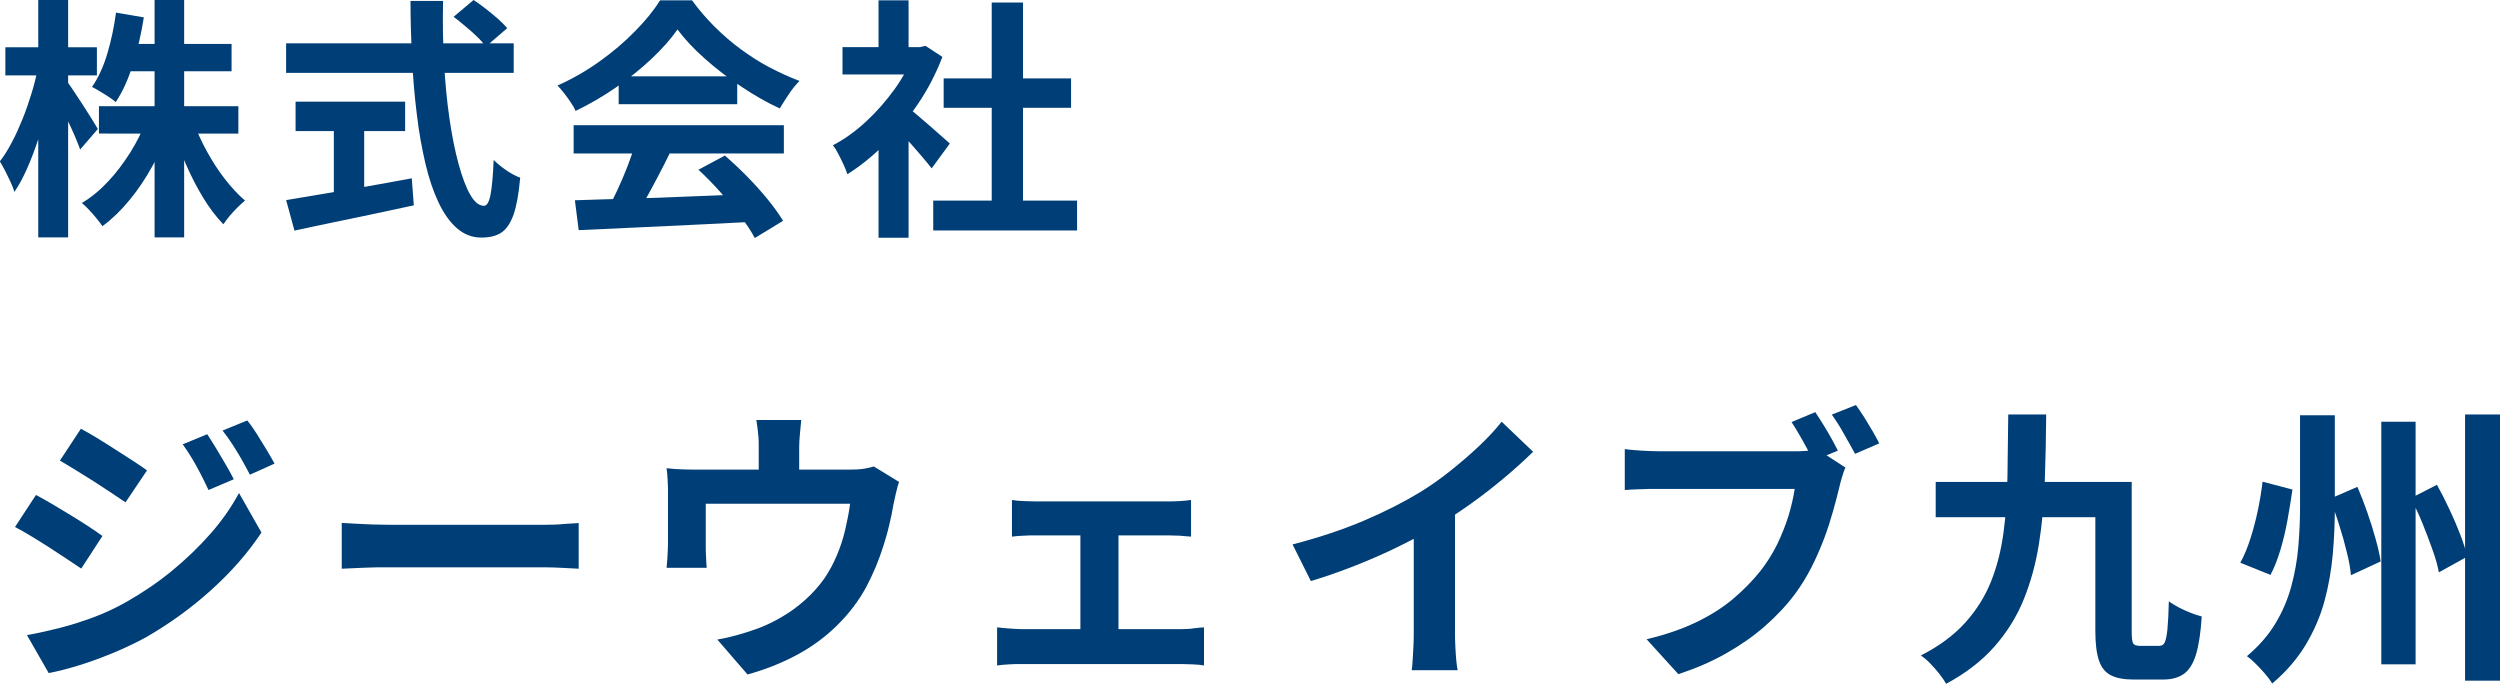
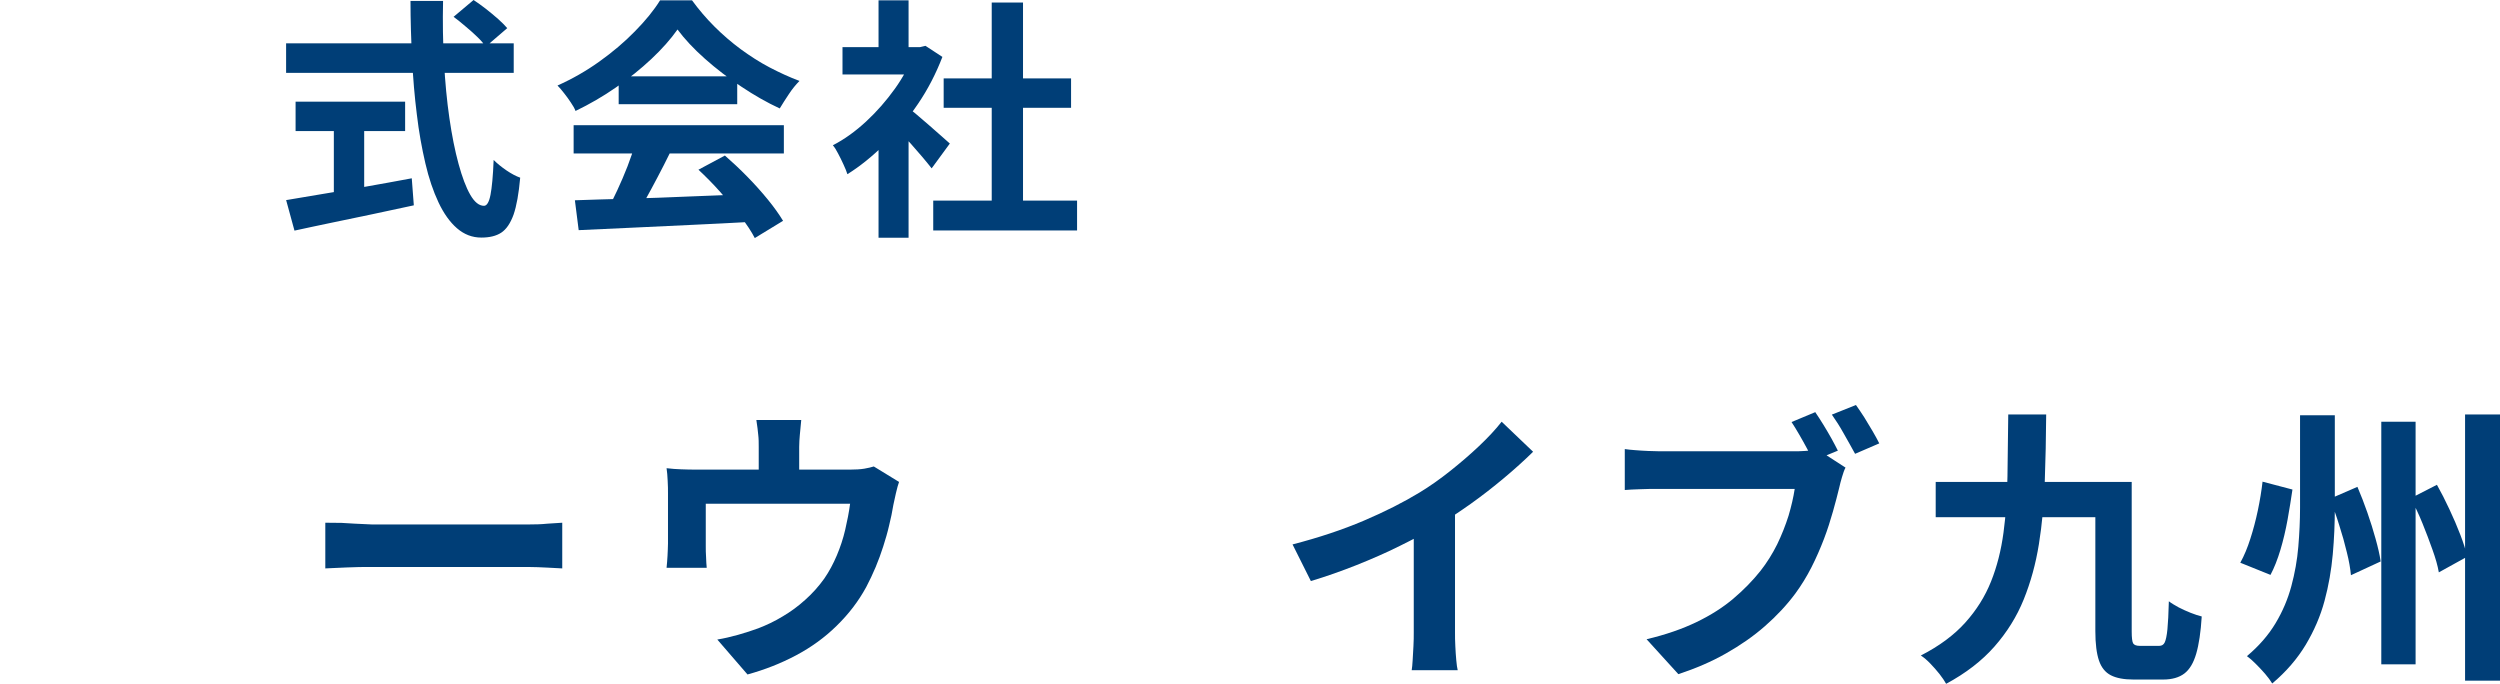
<svg xmlns="http://www.w3.org/2000/svg" id="_レイヤー_2" data-name="レイヤー 2" viewBox="0 0 158.16 43.26">
  <defs>
    <style>
      .cls-1 {
        fill: #003e77;
      }
    </style>
  </defs>
  <g id="_レイヤー_1-2" data-name="レイヤー 1">
    <g>
-       <path class="cls-1" d="M2.4,4.3l1.02.42c-.11.66-.25,1.34-.42,2.04-.17.7-.37,1.38-.58,2.05-.22.67-.46,1.29-.71,1.86-.26.58-.52,1.07-.8,1.47-.05-.18-.13-.39-.24-.62-.11-.23-.22-.47-.34-.7-.12-.23-.23-.44-.34-.61.26-.33.51-.73.75-1.19.25-.46.47-.96.69-1.5s.4-1.08.57-1.63c.17-.55.3-1.08.39-1.58ZM.34,2.99h5.79v1.78H.34v-1.78ZM2.42,0h1.89v15.02h-1.89V0ZM4.21,5.12c.1.12.24.32.42.59.19.28.39.58.6.91.21.33.41.64.59.93.18.29.3.49.37.61l-1.12,1.3c-.09-.25-.2-.53-.34-.86-.14-.33-.3-.67-.47-1.02-.17-.35-.33-.68-.49-.99-.15-.31-.29-.57-.41-.77l.85-.69ZM9.25,7.62l1.49.45c-.3.84-.66,1.66-1.1,2.44-.43.78-.91,1.5-1.45,2.15-.53.65-1.1,1.2-1.71,1.65-.1-.15-.22-.32-.38-.5-.15-.19-.31-.37-.47-.54-.16-.17-.31-.31-.45-.43.59-.35,1.14-.8,1.66-1.36.52-.55.98-1.17,1.4-1.83.42-.67.75-1.34,1.01-2.02ZM7.34.8l1.76.3c-.16,1.02-.39,2.01-.69,2.97-.3.96-.66,1.75-1.09,2.39-.11-.1-.25-.21-.44-.33-.19-.12-.37-.24-.56-.35s-.35-.21-.5-.28c.39-.56.72-1.27.97-2.11s.43-1.71.55-2.59ZM6.26,6.72h8.82v1.73H6.26v-1.73ZM7.9,2.78h6.75v1.73h-6.75v-1.73ZM9.78,0h1.87v15.02h-1.87V0ZM12.24,7.7c.22.63.51,1.26.85,1.88.34.62.72,1.21,1.14,1.75s.85,1,1.27,1.36c-.14.12-.3.26-.47.43-.18.17-.34.35-.5.54-.16.19-.29.37-.4.53-.45-.46-.87-1.02-1.27-1.67-.4-.66-.77-1.37-1.1-2.13-.33-.76-.61-1.53-.85-2.3l1.33-.4Z" />
      <path class="cls-1" d="M18.1,2.74h14.4v1.87h-14.4v-1.87ZM18.1,12.66c.64-.11,1.39-.23,2.26-.38.87-.14,1.79-.3,2.77-.47s1.95-.35,2.92-.53l.13,1.71c-.87.19-1.76.38-2.66.57s-1.76.37-2.59.54-1.6.34-2.3.49l-.53-1.94ZM18.7,6.43h6.93v1.86h-6.93v-1.86ZM21.12,7.49h1.92v5.42h-1.92v-5.42ZM25.97.06h2.06c-.03,1.32-.01,2.61.06,3.87.07,1.26.18,2.44.34,3.54.16,1.1.35,2.06.58,2.9s.47,1.48.74,1.95c.27.47.56.7.87.7.18,0,.32-.23.41-.69.09-.46.16-1.19.2-2.21.22.22.49.44.81.66.31.21.61.37.87.46-.09,1.01-.23,1.79-.42,2.34-.2.55-.46.93-.78,1.14s-.74.31-1.26.31c-.58,0-1.09-.2-1.54-.59-.45-.39-.84-.94-1.17-1.64-.33-.7-.61-1.52-.83-2.47-.22-.95-.41-1.98-.54-3.1-.14-1.11-.24-2.28-.3-3.5s-.1-2.44-.1-3.68ZM28.7,1.06l1.26-1.06c.25.16.5.35.78.56.27.21.53.43.77.64.24.21.43.41.58.58l-1.36,1.17c-.13-.19-.31-.4-.54-.62s-.47-.44-.74-.66c-.26-.22-.51-.43-.76-.61Z" />
      <path class="cls-1" d="M42.86,1.87c-.43.61-.98,1.23-1.65,1.86s-1.42,1.23-2.24,1.8c-.82.57-1.67,1.06-2.56,1.49-.06-.16-.16-.34-.3-.54-.13-.2-.27-.39-.42-.58-.14-.19-.29-.35-.42-.49.92-.41,1.8-.91,2.64-1.51.84-.6,1.6-1.24,2.26-1.92.67-.68,1.2-1.33,1.59-1.96h2.02c.43.59.9,1.14,1.42,1.66s1.08,1,1.66,1.43c.59.43,1.19.82,1.82,1.15s1.26.62,1.9.86c-.23.23-.46.51-.67.83-.21.32-.41.62-.58.91-.8-.37-1.61-.83-2.43-1.38-.82-.54-1.59-1.13-2.3-1.76-.71-.63-1.29-1.25-1.75-1.87ZM36.29,7.92h13.3v1.79h-13.3v-1.79ZM36.37,12.67c.95-.03,2.05-.07,3.3-.1s2.57-.08,3.95-.14c1.38-.05,2.74-.11,4.09-.16l-.06,1.76c-1.3.07-2.62.14-3.96.2-1.34.06-2.61.12-3.82.18-1.21.06-2.29.11-3.26.15l-.24-1.89ZM40.19,9.09l2.19.59c-.25.5-.5,1.01-.78,1.53-.27.52-.54,1.01-.8,1.48-.26.47-.51.89-.74,1.25l-1.68-.56c.21-.39.44-.84.67-1.34.23-.5.45-1,.65-1.52.2-.52.36-1,.49-1.43ZM39.14,4.83h7.5v1.76h-7.5v-1.76ZM44.18,10.74l1.68-.9c.48.42.95.86,1.42,1.34.47.48.9.96,1.3,1.45s.71.93.96,1.34l-1.79,1.09c-.21-.41-.51-.86-.9-1.37-.39-.51-.82-1.02-1.28-1.54-.46-.52-.93-.99-1.38-1.41Z" />
      <path class="cls-1" d="M57.84,2.98h.37l.34-.08,1.07.7c-.4,1.04-.91,2.04-1.55,2.98-.64.94-1.34,1.79-2.11,2.55-.77.76-1.55,1.39-2.35,1.89-.05-.17-.14-.38-.25-.62-.11-.24-.22-.47-.34-.69-.11-.22-.22-.39-.33-.52.74-.38,1.44-.89,2.11-1.51.67-.62,1.27-1.31,1.81-2.06s.94-1.52,1.23-2.31v-.34ZM53.3,2.98h5.23v1.73h-5.23v-1.73ZM55.58.02h1.9v3.76h-1.9V.02ZM55.58,8.43l1.9-2.27v8.88h-1.9v-6.61ZM57.28,6.7c.15.1.35.25.62.47.26.22.54.46.84.72s.57.5.82.72c.25.22.42.38.53.47l-1.15,1.57c-.16-.2-.35-.44-.58-.71s-.47-.55-.73-.84c-.26-.29-.51-.56-.75-.82-.25-.26-.45-.47-.62-.64l1.04-.94ZM59.04,12.69h9.1v1.89h-9.1v-1.89ZM59.7,4.96h8.06v1.86h-8.06v-1.86ZM62.74.16h1.98v13.44h-1.98V.16Z" />
-       <path class="cls-1" d="M2.27,31.31c.31.16.66.36,1.05.59.39.23.79.47,1.18.71s.76.47,1.11.7c.35.23.64.43.87.6l-1.34,2.06c-.27-.18-.58-.39-.93-.62-.35-.23-.72-.47-1.1-.72s-.77-.48-1.14-.71c-.37-.23-.71-.42-1.02-.58l1.32-2.02ZM1.7,40.18c.69-.12,1.39-.28,2.1-.46.71-.18,1.42-.41,2.12-.67s1.38-.58,2.04-.95c1.04-.59,2.02-1.25,2.92-1.99.9-.74,1.71-1.52,2.44-2.35s1.32-1.68,1.8-2.57l1.42,2.5c-.85,1.28-1.9,2.48-3.16,3.62s-2.64,2.14-4.15,3.01c-.63.34-1.31.67-2.06.98-.75.31-1.48.58-2.2.8s-1.35.38-1.89.48l-1.38-2.41ZM5.11,27.12c.31.16.65.36,1.03.59.38.23.77.48,1.16.73.39.25.77.49,1.12.72.36.23.65.43.88.6l-1.36,2.02c-.26-.17-.56-.37-.91-.61-.35-.23-.72-.47-1.1-.72-.39-.25-.77-.48-1.14-.71-.37-.23-.71-.43-1-.6l1.33-2.02ZM13.11,27.47c.17.26.36.56.56.89.2.34.4.67.6,1.01.2.34.37.65.52.95l-1.6.68c-.18-.39-.36-.75-.52-1.06-.16-.31-.33-.62-.51-.92-.18-.3-.38-.6-.6-.91l1.55-.64ZM15.63,26.59c.2.23.4.52.61.85.21.33.41.66.61.99s.37.63.52.9l-1.56.7c-.2-.38-.38-.72-.56-1.03s-.36-.6-.54-.88c-.18-.28-.39-.58-.63-.88l1.56-.64Z" />
-       <path class="cls-1" d="M21.61,33.08c.22.01.5.03.85.05s.7.03,1.08.05c.37.01.72.02,1.04.02h9.88c.43,0,.83-.01,1.21-.05.38-.03.69-.05.94-.06v2.89c-.21-.01-.52-.03-.94-.05-.42-.02-.82-.04-1.21-.04h-9.88c-.53,0-1.07,0-1.62.03-.55.02-1,.04-1.34.06v-2.89Z" />
+       <path class="cls-1" d="M21.61,33.08c.22.01.5.03.85.05s.7.03,1.08.05h9.88c.43,0,.83-.01,1.21-.05.38-.03.69-.05.94-.06v2.89c-.21-.01-.52-.03-.94-.05-.42-.02-.82-.04-1.21-.04h-9.88c-.53,0-1.07,0-1.62.03-.55.02-1,.04-1.34.06v-2.89Z" />
      <path class="cls-1" d="M56.89,30.45c-.07.2-.14.44-.21.75-.07.3-.12.54-.16.73-.07.43-.16.87-.27,1.31-.1.44-.23.88-.37,1.32-.14.44-.3.88-.48,1.31-.18.43-.38.85-.6,1.27-.49.9-1.11,1.71-1.87,2.45-.75.74-1.61,1.36-2.57,1.87-.96.51-1.98.91-3.07,1.21l-1.91-2.21c.42-.07.86-.17,1.32-.3s.89-.27,1.27-.41c.52-.2,1.03-.44,1.54-.75.51-.3.99-.65,1.44-1.06.45-.4.85-.85,1.2-1.34.31-.45.57-.94.79-1.46s.4-1.06.53-1.62c.13-.56.24-1.11.31-1.65h-9.13v2.69c0,.21,0,.44.02.7.01.26.02.48.04.66h-2.54c.02-.23.05-.49.06-.76s.03-.54.03-.78v-3.18c0-.21,0-.47-.02-.78-.01-.31-.04-.58-.07-.8.32.04.63.06.92.07.29.01.61.02.96.02h9.7c.38,0,.69-.02.93-.06.24-.04.44-.09.6-.14l1.6.98ZM50.69,26.57c-.04.39-.07.71-.09.95-.02.24-.04.49-.04.75v2.65h-2.56v-2.65c0-.26,0-.51-.03-.75-.02-.24-.06-.56-.12-.95h2.83Z" />
-       <path class="cls-1" d="M63.09,39.69c.23.03.48.05.75.07.27.02.52.04.75.04h10.18c.26,0,.51-.01.75-.05.24-.03.46-.05.65-.06v2.41c-.2-.04-.44-.06-.73-.07-.29-.01-.51-.02-.67-.02h-10.18c-.22,0-.47,0-.74.02-.27.01-.53.04-.77.07v-2.41ZM64.02,31.63c.21.04.45.06.74.07.28.01.52.02.72.02h8.43c.22,0,.46,0,.72-.02.26-.01.5-.04.72-.07v2.32c-.23-.02-.48-.04-.74-.06-.26-.01-.49-.02-.7-.02h-8.43c-.2,0-.44,0-.72.02-.28.01-.53.03-.74.06v-2.32ZM68.35,41.05v-8.15h2.41v8.15h-2.41Z" />
      <path class="cls-1" d="M81.78,34.44c1.66-.43,3.16-.93,4.5-1.5s2.52-1.17,3.54-1.79c.64-.39,1.28-.84,1.92-1.35s1.25-1.03,1.82-1.57c.57-.54,1.05-1.05,1.44-1.55l1.99,1.9c-.56.55-1.18,1.11-1.85,1.67-.67.56-1.36,1.1-2.09,1.62-.72.51-1.44.99-2.15,1.42-.7.41-1.48.82-2.35,1.25-.86.43-1.78.83-2.73,1.21-.96.38-1.92.72-2.89,1.01l-1.16-2.32ZM89.44,32.33l2.61-.61v8.28c0,.27,0,.56.02.88s.03.62.06.89c.02.28.06.49.09.63h-2.91c.02-.15.05-.36.06-.63.02-.28.03-.57.05-.89s.02-.61.02-.88v-7.67Z" />
      <path class="cls-1" d="M116.76,29.57c-.09.17-.16.38-.23.62-.07.24-.13.46-.17.65-.11.45-.24.96-.4,1.52s-.34,1.14-.57,1.74c-.23.6-.49,1.2-.79,1.79-.3.59-.64,1.14-1.02,1.66-.55.74-1.19,1.42-1.92,2.06-.73.64-1.55,1.21-2.47,1.73-.91.52-1.92.95-3.01,1.31l-2.01-2.21c1.23-.29,2.28-.66,3.17-1.09.89-.43,1.66-.92,2.31-1.47.65-.55,1.23-1.14,1.73-1.77.4-.51.75-1.07,1.05-1.67.29-.6.53-1.21.72-1.81.18-.61.31-1.17.39-1.7h-8.56c-.43,0-.84,0-1.23.02-.39.01-.71.03-.96.05v-2.59c.18.03.41.05.67.07s.53.04.81.05c.28.01.51.02.71.02h8.52c.18,0,.41,0,.67-.02.26-.01.52-.05.76-.13l1.82,1.18ZM114.85,26.09c.16.23.33.5.51.79.18.29.35.59.51.87.16.29.29.54.4.76l-1.55.64c-.12-.25-.26-.51-.41-.79-.15-.28-.31-.57-.48-.86s-.33-.56-.49-.8l1.51-.63ZM117.42,25.63c.16.22.33.48.52.77.18.29.36.59.53.88s.31.55.42.77l-1.53.66c-.21-.38-.44-.8-.71-1.27-.26-.47-.52-.87-.76-1.21l1.53-.61Z" />
      <path class="cls-1" d="M127.04,26.22h2.41c-.01,1.46-.04,2.88-.09,4.26-.05,1.38-.17,2.69-.37,3.94s-.52,2.41-.96,3.5c-.44,1.09-1.06,2.08-1.85,2.98-.79.9-1.81,1.69-3.06,2.36-.1-.18-.24-.39-.42-.62-.18-.23-.38-.45-.58-.66-.2-.21-.4-.38-.6-.51,1.17-.6,2.1-1.29,2.81-2.08.71-.79,1.25-1.65,1.63-2.6.38-.95.64-1.98.79-3.1.15-1.12.23-2.3.25-3.55.02-1.25.03-2.56.05-3.92ZM122.46,30.49h11.32v2.23h-11.32v-2.23ZM132.56,30.49h2.3v9.46c0,.39.03.64.09.75.06.1.2.16.42.16h1.23c.16,0,.28-.07.35-.22.07-.15.13-.42.17-.83.04-.4.07-.99.09-1.77.18.14.4.26.63.39.24.12.49.24.75.34s.49.18.7.23c-.06.99-.18,1.78-.35,2.36-.17.58-.42,1-.75,1.25-.33.25-.78.38-1.34.38h-1.88c-.6,0-1.08-.09-1.43-.27-.35-.18-.6-.49-.75-.93s-.23-1.06-.23-1.86v-9.44Z" />
      <path class="cls-1" d="M143.13,30.47l1.9.5c-.09.61-.19,1.25-.31,1.91s-.27,1.3-.45,1.9-.39,1.14-.63,1.59l-1.91-.77c.25-.45.46-.96.64-1.53.18-.56.34-1.16.47-1.78.13-.62.23-1.23.3-1.83ZM145.52,26.27h2.19v5.87c0,.96-.04,1.93-.13,2.93-.09.99-.26,1.98-.52,2.94-.26.97-.66,1.89-1.19,2.78-.53.88-1.23,1.7-2.12,2.45-.11-.18-.26-.39-.45-.61-.19-.22-.39-.43-.59-.63-.2-.2-.39-.37-.56-.49.76-.64,1.36-1.33,1.81-2.08.45-.75.78-1.53,1-2.35.22-.82.37-1.65.44-2.49.07-.84.11-1.66.11-2.46v-5.85ZM147.41,31.55l1.73-.75c.22.51.43,1.06.63,1.63s.37,1.12.52,1.66.26,1.01.32,1.43l-1.88.87c-.04-.42-.12-.9-.26-1.45-.13-.55-.29-1.12-.48-1.71-.18-.59-.38-1.14-.59-1.66ZM150.65,26.68h2.17v15.35h-2.17v-15.35ZM152.51,31.52l1.66-.85c.27.48.53.99.79,1.55.26.55.49,1.09.69,1.61s.35.98.43,1.39l-1.79.99c-.07-.42-.21-.9-.4-1.43-.19-.54-.4-1.09-.63-1.66s-.48-1.1-.75-1.6ZM155.95,26.22h2.21v16.84h-2.21v-16.84Z" />
    </g>
  </g>
</svg>